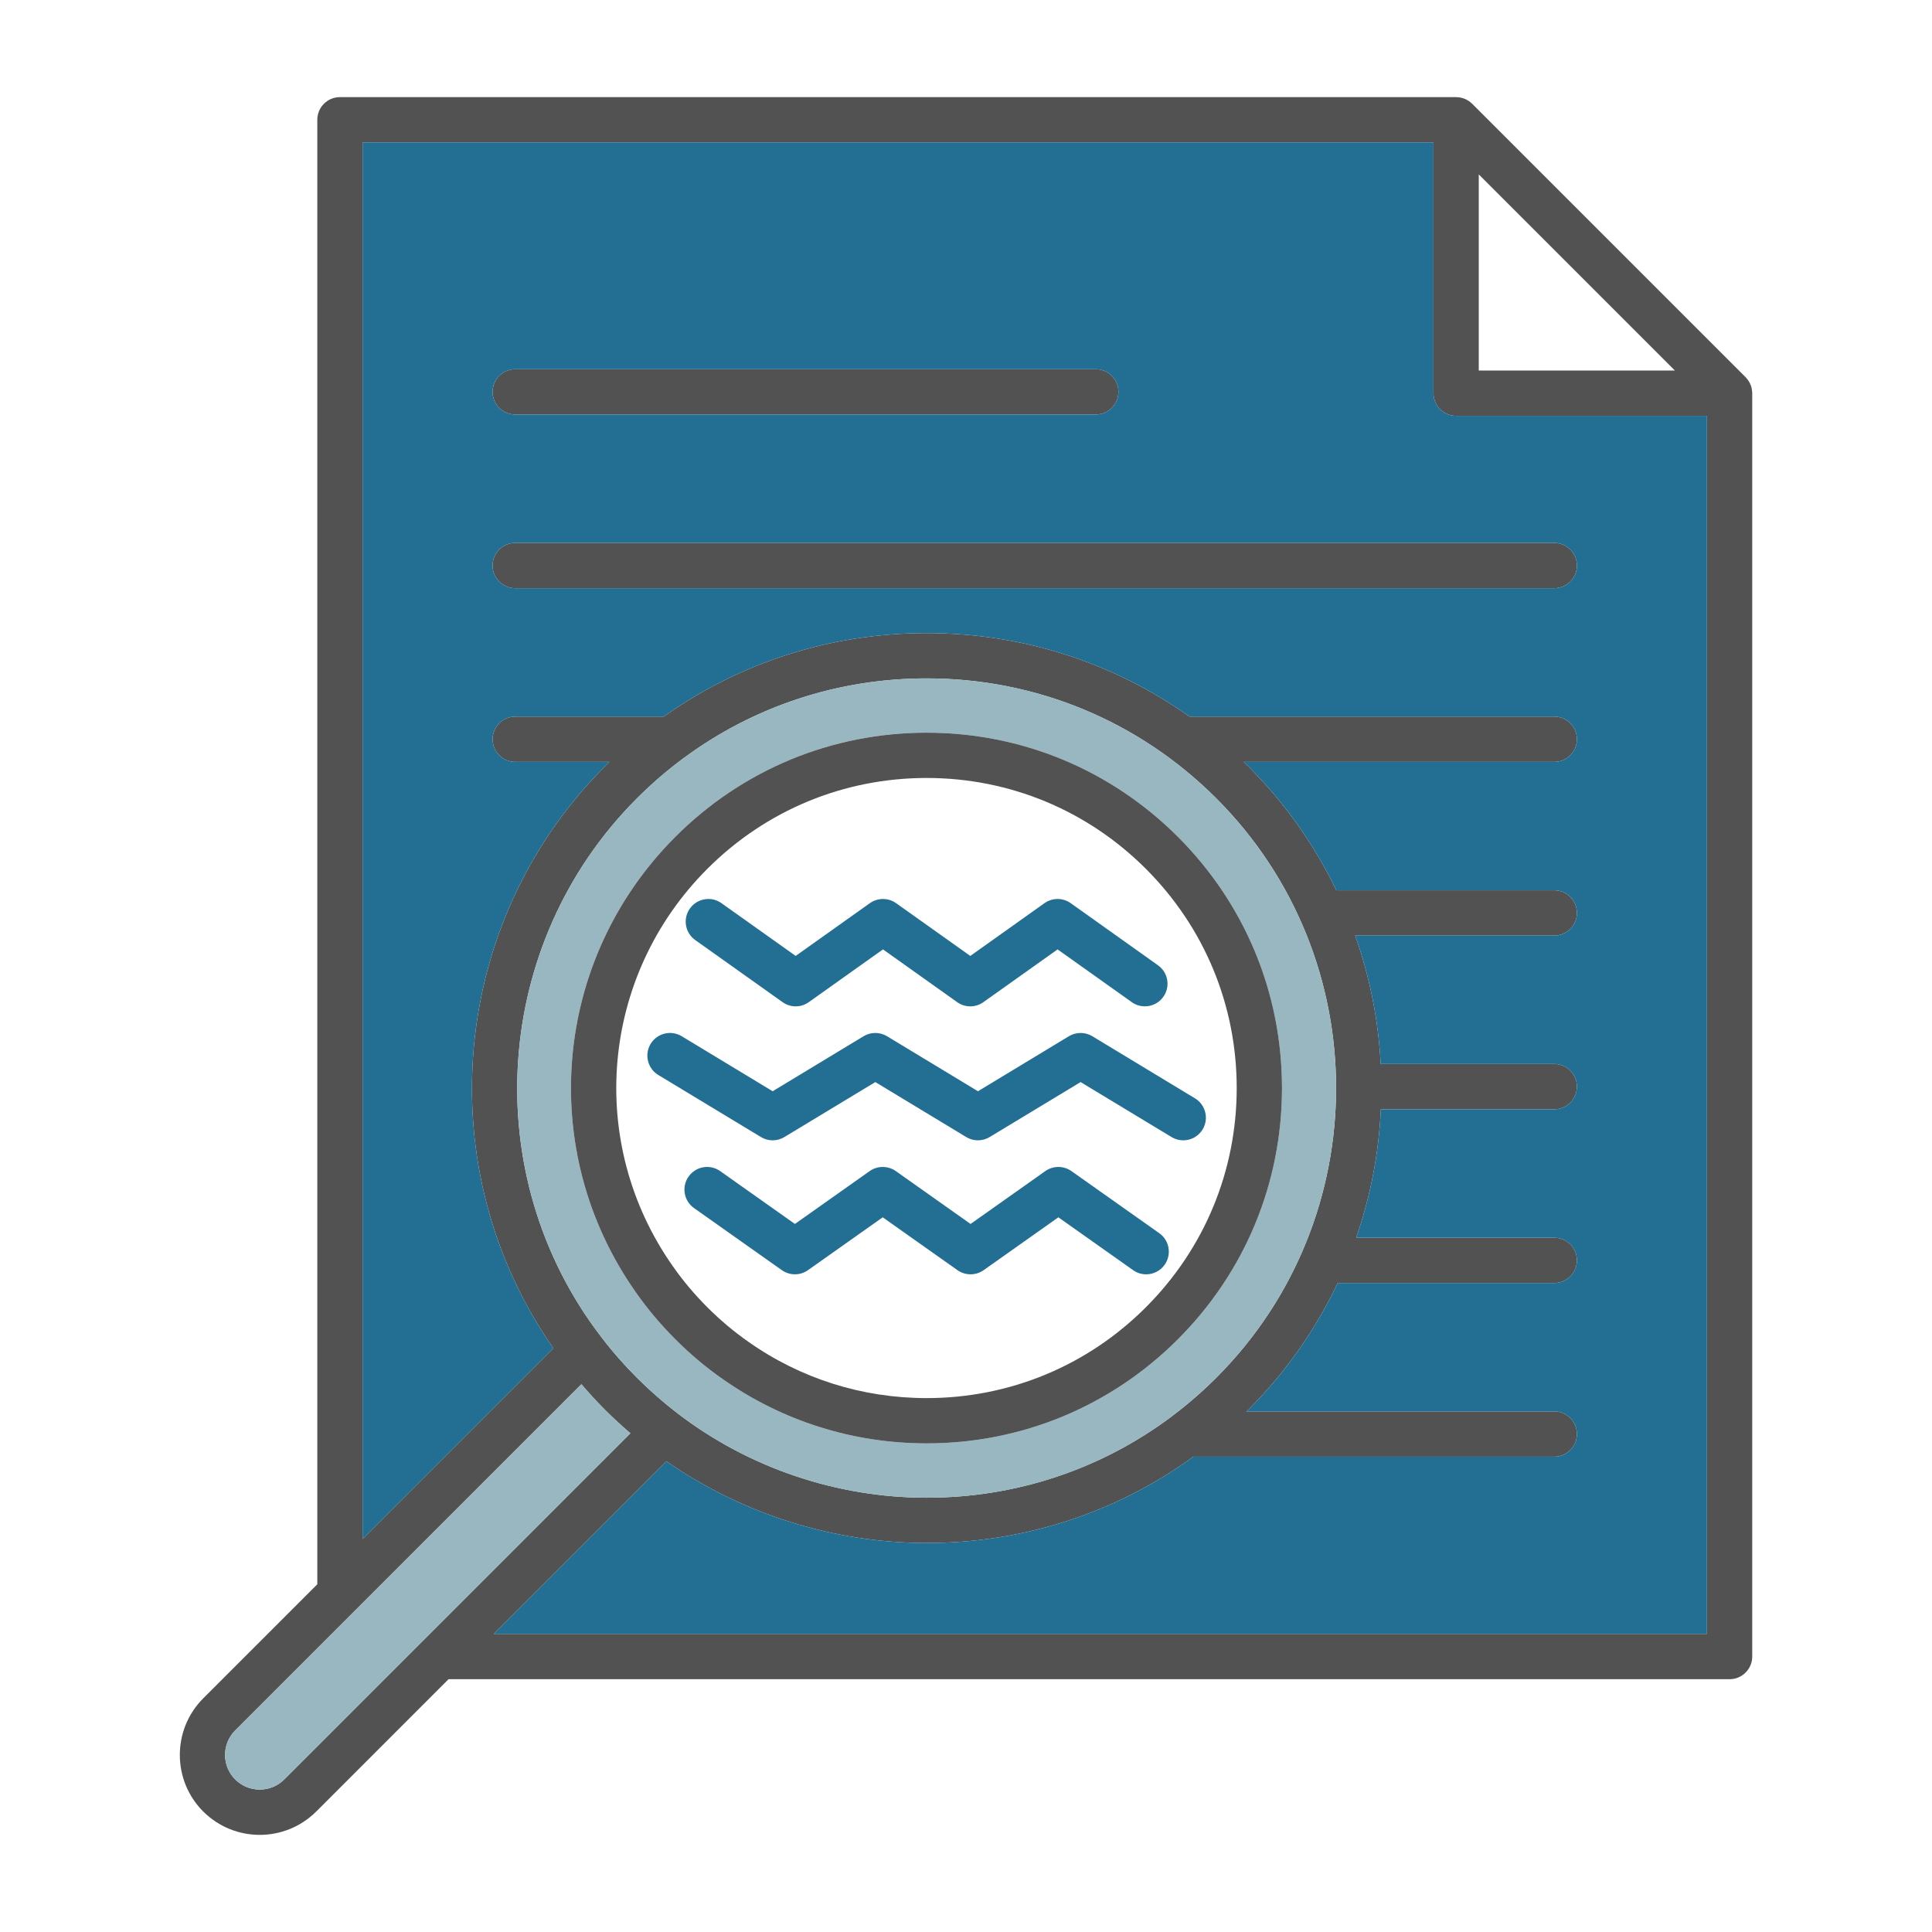
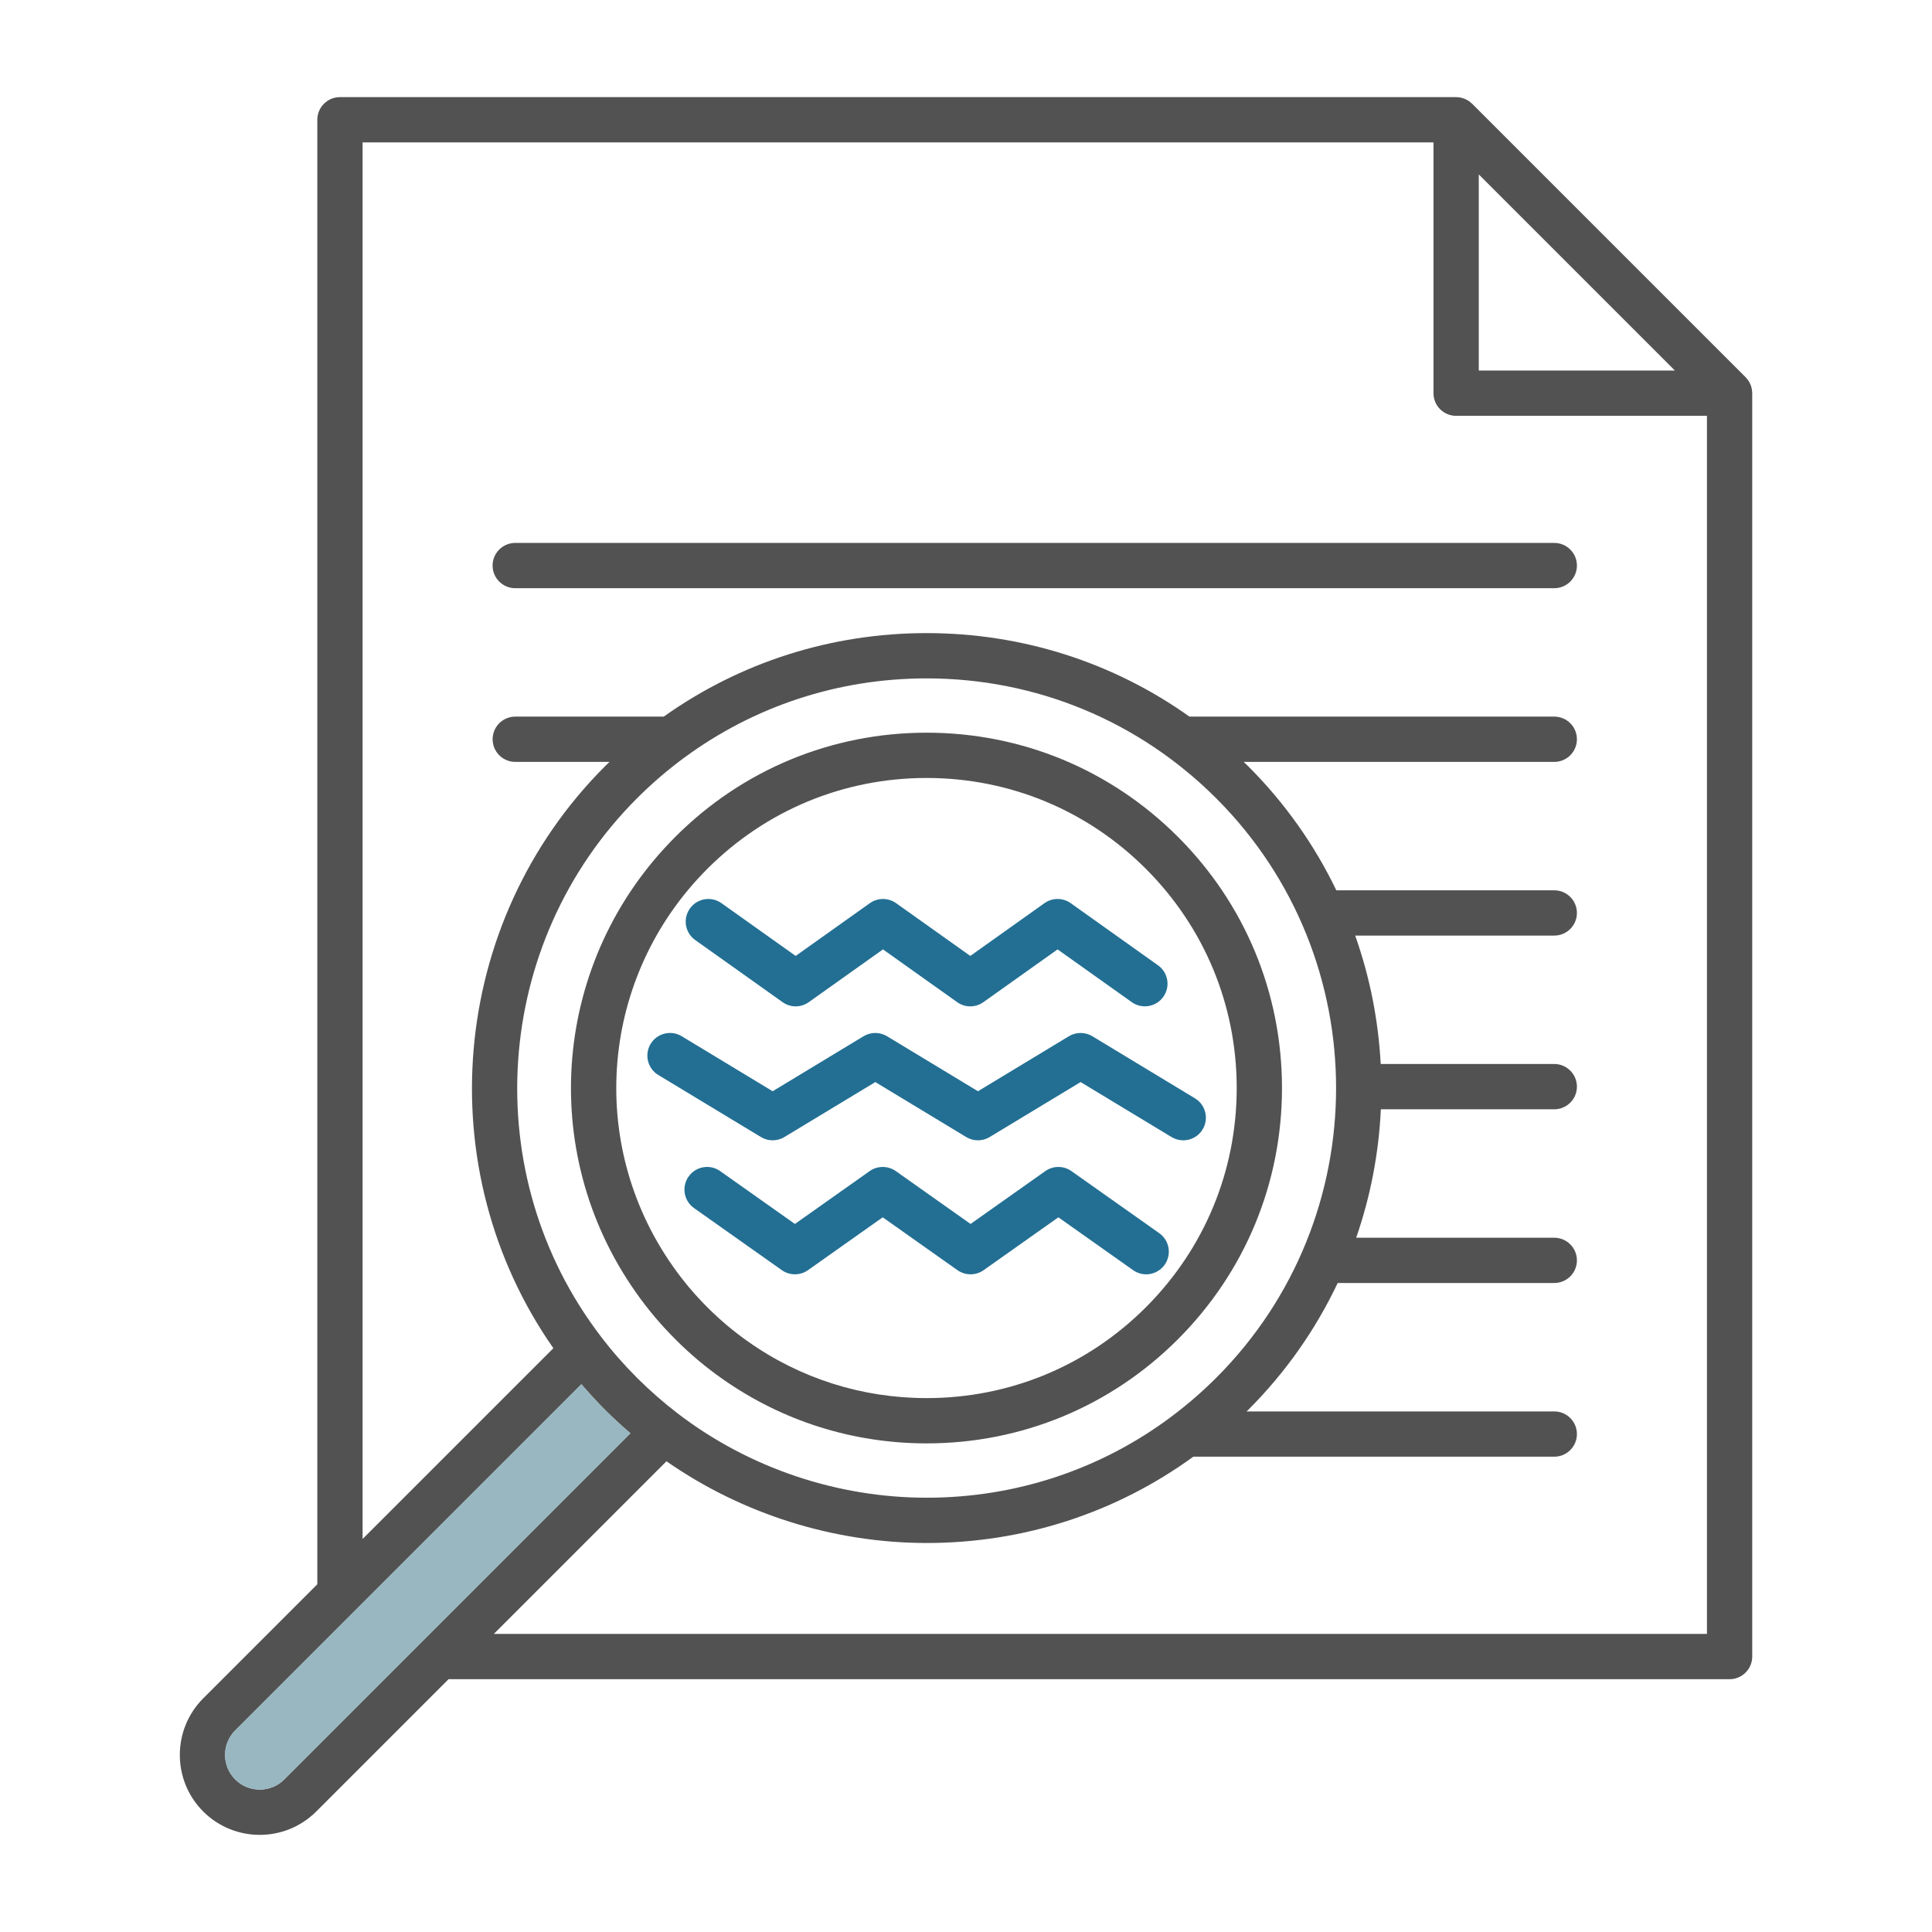
<svg xmlns="http://www.w3.org/2000/svg" viewBox="1744 2244 512 512" width="512" height="512" data-guides="{&quot;vertical&quot;:[],&quot;horizontal&quot;:[]}">
-   <path fill="#525252" stroke="none" fill-opacity="1" stroke-width="1" stroke-opacity="1" color="rgb(51, 51, 51)" font-size-adjust="none" id="tSvgd3edeedcc5" title="Path 1" d="M 2040.39 2347.85 C 2040.39 2351.16 2037.7 2353.85 2034.39 2353.85C 1983.107 2353.85 1931.823 2353.85 1880.54 2353.85C 1877.23 2353.85 1874.54 2351.16 1874.54 2347.85C 1874.54 2344.53 1877.23 2341.85 1880.54 2341.85C 1931.823 2341.85 1983.107 2341.85 2034.39 2341.85C 2037.7 2341.85 2040.39 2344.53 2040.39 2347.85Z" />
  <path fill="#525252" stroke="none" fill-opacity="1" stroke-width="1" stroke-opacity="1" color="rgb(51, 51, 51)" font-size-adjust="none" id="tSvg7470bf9a27" title="Path 2" d="M 2161.9 2393.88 C 2161.9 2397.19 2159.21 2399.88 2155.9 2399.88C 2064.113 2399.88 1972.327 2399.88 1880.54 2399.88C 1877.23 2399.88 1874.54 2397.19 1874.54 2393.88C 1874.54 2390.57 1877.23 2387.88 1880.54 2387.88C 1972.327 2387.88 2064.113 2387.88 2155.9 2387.88C 2159.21 2387.88 2161.9 2390.57 2161.9 2393.88Z" />
  <path fill="#236f93" stroke="none" fill-opacity="1" stroke-width="1" stroke-opacity="1" color="rgb(51, 51, 51)" font-size-adjust="none" id="tSvg92cc073f5" title="Path 3" d="M 2052.29 2508.17 C 2051.12 2509.82 2049.28 2510.69 2047.4 2510.69C 2046.2 2510.69 2044.98 2510.33 2043.93 2509.58C 2037.377 2504.92 2030.823 2500.26 2024.27 2495.6C 2017.717 2500.26 2011.163 2504.92 2004.61 2509.58C 2002.53 2511.07 1999.74 2511.07 1997.66 2509.58C 1991.107 2504.92 1984.553 2500.26 1978 2495.6C 1971.447 2500.26 1964.893 2504.92 1958.34 2509.58C 1956.26 2511.07 1953.47 2511.07 1951.39 2509.58C 1943.677 2504.097 1935.963 2498.613 1928.25 2493.13C 1925.54 2491.21 1924.91 2487.47 1926.83 2484.77C 1928.75 2482.06 1932.5 2481.43 1935.2 2483.35C 1941.753 2488.01 1948.307 2492.67 1954.86 2497.33C 1961.413 2492.67 1967.967 2488.01 1974.52 2483.35C 1976.61 2481.87 1979.4 2481.87 1981.48 2483.35C 1988.033 2488.01 1994.587 2492.67 2001.14 2497.33C 2007.69 2492.67 2014.24 2488.01 2020.79 2483.35C 2022.88 2481.87 2025.67 2481.87 2027.75 2483.35C 2035.46 2488.837 2043.17 2494.323 2050.88 2499.81C 2053.58 2501.73 2054.22 2505.47 2052.29 2508.17Z" />
  <path fill="#236f93" stroke="none" fill-opacity="1" stroke-width="1" stroke-opacity="1" color="rgb(51, 51, 51)" font-size-adjust="none" id="tSvg15e9b7de910" title="Path 4" d="M 2062.71 2543.31 C 2061.58 2545.17 2059.6 2546.2 2057.57 2546.2C 2056.51 2546.2 2055.44 2545.92 2054.47 2545.33C 2046.437 2540.473 2038.403 2535.617 2030.37 2530.76C 2022.337 2535.617 2014.303 2540.473 2006.27 2545.33C 2004.36 2546.49 2001.97 2546.49 2000.06 2545.33C 1992.03 2540.473 1984 2535.617 1975.97 2530.76C 1967.937 2535.617 1959.903 2540.473 1951.87 2545.33C 1949.96 2546.49 1947.56 2546.49 1945.66 2545.33C 1936.59 2539.847 1927.52 2534.363 1918.45 2528.88C 1915.62 2527.17 1914.71 2523.48 1916.42 2520.64C 1918.14 2517.81 1921.83 2516.9 1924.66 2518.61C 1932.693 2523.47 1940.727 2528.33 1948.76 2533.19C 1956.793 2528.33 1964.827 2523.47 1972.86 2518.61C 1974.77 2517.46 1977.16 2517.46 1979.07 2518.61C 1987.103 2523.47 1995.137 2528.33 2003.17 2533.19C 2011.203 2528.33 2019.237 2523.47 2027.27 2518.61C 2029.18 2517.46 2031.57 2517.46 2033.48 2518.61C 2042.547 2524.097 2051.613 2529.583 2060.68 2535.07C 2063.51 2536.78 2064.42 2540.47 2062.71 2543.31Z" />
  <path fill="#236f93" stroke="none" fill-opacity="1" stroke-width="1" stroke-opacity="1" color="rgb(51, 51, 51)" font-size-adjust="none" id="tSvg16b7b0efd6c" title="Path 5" d="M 2052.65 2579.17 C 2051.48 2580.82 2049.63 2581.71 2047.75 2581.71C 2046.55 2581.71 2045.34 2581.35 2044.29 2580.61C 2037.687 2575.94 2031.083 2571.27 2024.48 2566.6C 2017.877 2571.27 2011.273 2575.94 2004.67 2580.61C 2002.6 2582.07 1999.82 2582.07 1997.74 2580.61C 1991.137 2575.94 1984.533 2571.27 1977.93 2566.6C 1971.327 2571.27 1964.723 2575.94 1958.12 2580.61C 1956.05 2582.07 1953.27 2582.07 1951.2 2580.61C 1943.44 2575.123 1935.68 2569.637 1927.92 2564.15C 1925.22 2562.24 1924.57 2558.5 1926.49 2555.79C 1928.4 2553.08 1932.14 2552.44 1934.85 2554.35C 1941.453 2559.02 1948.057 2563.69 1954.66 2568.36C 1961.263 2563.69 1967.867 2559.02 1974.47 2554.35C 1976.55 2552.89 1979.32 2552.89 1981.4 2554.35C 1988.003 2559.02 1994.607 2563.69 2001.21 2568.36C 2007.813 2563.69 2014.417 2559.02 2021.02 2554.35C 2023.09 2552.89 2025.87 2552.89 2027.94 2554.35C 2035.7 2559.837 2043.46 2565.323 2051.22 2570.81C 2053.92 2572.72 2054.56 2576.46 2052.65 2579.17Z" />
  <path fill="#525252" stroke="none" fill-opacity="1" stroke-width="1" stroke-opacity="1" color="rgb(51, 51, 51)" font-size-adjust="none" id="tSvg183b104109d" title="Path 6" d="M 2208.35 2348 C 2208.34 2347.93 2208.34 2347.86 2208.33 2347.79C 2208.32 2347.55 2208.29 2347.3 2208.24 2347.06C 2208.24 2347.05 2208.24 2347.04 2208.24 2347.03C 2208.19 2346.77 2208.11 2346.51 2208.03 2346.26C 2208.01 2346.21 2207.99 2346.16 2207.97 2346.11C 2207.89 2345.88 2207.79 2345.66 2207.68 2345.44C 2207.67 2345.42 2207.66 2345.4 2207.65 2345.38C 2207.52 2345.15 2207.38 2344.93 2207.23 2344.72C 2207.19 2344.67 2207.16 2344.62 2207.12 2344.57C 2206.96 2344.36 2206.79 2344.16 2206.61 2343.98C 2206.61 2343.97 2206.6 2343.97 2206.6 2343.96C 2182.443 2319.803 2158.287 2295.647 2134.13 2271.49C 2134.07 2271.44 2134.01 2271.39 2133.95 2271.34C 2133.84 2271.23 2133.72 2271.13 2133.59 2271.03C 2133.5 2270.96 2133.41 2270.89 2133.31 2270.82C 2133.15 2270.71 2132.99 2270.61 2132.82 2270.51C 2132.72 2270.45 2132.61 2270.4 2132.51 2270.35C 2132.36 2270.28 2132.21 2270.21 2132.05 2270.15C 2131.96 2270.11 2131.87 2270.08 2131.77 2270.05C 2131.57 2269.98 2131.36 2269.92 2131.14 2269.88C 2131.05 2269.86 2130.96 2269.84 2130.87 2269.83C 2130.7 2269.8 2130.53 2269.78 2130.35 2269.76C 2130.24 2269.76 2130.14 2269.75 2130.03 2269.75C 2129.98 2269.75 2129.93 2269.74 2129.88 2269.74C 2031.283 2269.74 1932.687 2269.74 1834.09 2269.74C 1830.77 2269.74 1828.09 2272.43 1828.09 2275.74C 1828.09 2405.11 1828.09 2534.48 1828.09 2663.85C 1818.01 2673.93 1807.93 2684.01 1797.85 2694.09C 1789.59 2702.36 1789.59 2715.8 1797.85 2724.06C 1801.98 2728.19 1807.41 2730.26 1812.83 2730.26C 1818.26 2730.26 1823.68 2728.19 1827.81 2724.06C 1827.82 2724.06 1827.82 2724.06 1827.82 2724.06C 1839.503 2712.373 1851.187 2700.687 1862.87 2689C 1976.013 2689 2089.157 2689 2202.3 2689C 2202.32 2689 2202.33 2689.01 2202.36 2689.01C 2204.43 2689.01 2206.25 2687.96 2207.33 2686.36C 2207.98 2685.4 2208.36 2684.25 2208.36 2683C 2208.36 2571.4 2208.36 2459.8 2208.36 2348.2C 2208.36 2348.14 2208.35 2348.07 2208.35 2348ZM 2135.89 2290.22 C 2153.217 2307.547 2170.543 2324.873 2187.87 2342.2C 2170.543 2342.2 2153.217 2342.2 2135.89 2342.2C 2135.89 2324.873 2135.89 2307.547 2135.89 2290.22ZM 1819.33 2715.57 C 1815.75 2719.16 1809.92 2719.15 1806.33 2715.57C 1802.75 2711.99 1802.75 2706.16 1806.33 2702.58C 1806.34 2702.57 1806.34 2702.57 1806.34 2702.57C 1816.983 2691.927 1827.627 2681.283 1838.27 2670.64C 1838.31 2670.6 1838.35 2670.56 1838.38 2670.53C 1858.277 2650.633 1878.173 2630.737 1898.07 2610.84C 1900.06 2613.16 1902.14 2615.42 1904.31 2617.6C 1906.48 2619.77 1908.75 2621.85 1911.06 2623.84C 1880.483 2654.417 1849.907 2684.993 1819.33 2715.57ZM 1912.79 2455.58 C 1916.69 2451.68 1920.84 2448.11 1925.19 2444.89C 1925.23 2444.87 1925.27 2444.84 1925.3 2444.82C 1943.82 2431.16 1966.12 2423.78 1989.56 2423.78C 2018.56 2423.78 2045.82 2435.07 2066.33 2455.58C 2108.66 2497.91 2108.66 2566.78 2066.33 2609.11C 2062.7 2612.74 2058.86 2616.07 2054.84 2619.11C 2054.68 2619.22 2054.54 2619.33 2054.4 2619.45C 2035.77 2633.38 2013.25 2640.91 1989.58 2640.91C 1989.577 2640.91 1989.573 2640.91 1989.57 2640.91C 1965.82 2640.91 1942.41 2632.99 1923.64 2618.61C 1919.87 2615.73 1916.22 2612.53 1912.79 2609.11C 1909.37 2605.69 1906.17 2602.04 1903.29 2598.25C 1870.35 2555.27 1874.44 2493.93 1912.79 2455.58ZM 2196.36 2677 C 2089.197 2677 1982.033 2677 1874.87 2677C 1890.12 2661.75 1905.37 2646.5 1920.62 2631.25C 1940.69 2645.24 1964.96 2652.9 1989.57 2652.91C 1989.57 2652.91 1989.57 2652.91 1989.58 2652.91C 2015.31 2652.91 2039.81 2644.89 2060.24 2630.04C 2092.127 2630.04 2124.013 2630.04 2155.9 2630.04C 2159.21 2630.04 2161.9 2627.35 2161.9 2624.04C 2161.9 2620.73 2159.21 2618.04 2155.9 2618.04C 2128.72 2618.04 2101.54 2618.04 2074.36 2618.04C 2074.51 2617.89 2074.67 2617.75 2074.82 2617.6C 2084.86 2607.55 2092.74 2596.17 2098.5 2584.01C 2117.633 2584.01 2136.767 2584.01 2155.9 2584.01C 2159.21 2584.01 2161.9 2581.32 2161.9 2578.01C 2161.9 2574.7 2159.21 2572.01 2155.9 2572.01C 2138.4 2572.01 2120.9 2572.01 2103.4 2572.01C 2107.23 2560.98 2109.4 2549.51 2109.94 2537.97C 2125.26 2537.97 2140.58 2537.97 2155.9 2537.97C 2159.21 2537.97 2161.9 2535.29 2161.9 2531.97C 2161.9 2528.66 2159.21 2525.97 2155.9 2525.97C 2140.567 2525.97 2125.233 2525.97 2109.9 2525.97C 2109.29 2514.43 2107.04 2502.96 2103.14 2491.94C 2120.727 2491.94 2138.313 2491.94 2155.9 2491.94C 2159.21 2491.94 2161.9 2489.25 2161.9 2485.94C 2161.9 2482.63 2159.21 2479.94 2155.9 2479.94C 2136.647 2479.94 2117.393 2479.94 2098.14 2479.94C 2092.42 2468.06 2084.65 2456.93 2074.81 2447.09C 2074.41 2446.69 2074 2446.3 2073.6 2445.91C 2101.033 2445.91 2128.467 2445.91 2155.9 2445.91C 2159.21 2445.91 2161.9 2443.22 2161.9 2439.91C 2161.9 2436.59 2159.21 2433.91 2155.9 2433.91C 2123.673 2433.91 2091.447 2433.91 2059.22 2433.91C 2039 2419.53 2014.88 2411.78 1989.56 2411.78C 1964.25 2411.78 1940.13 2419.53 1919.9 2433.91C 1906.783 2433.91 1893.667 2433.91 1880.55 2433.91C 1877.24 2433.91 1874.55 2436.59 1874.55 2439.91C 1874.55 2443.22 1877.24 2445.91 1880.55 2445.91C 1888.873 2445.91 1897.197 2445.91 1905.52 2445.91C 1905.12 2446.3 1904.71 2446.69 1904.31 2447.09C 1862.96 2488.44 1857.48 2553.84 1890.65 2601.29C 1873.797 2618.143 1856.943 2634.997 1840.09 2651.85C 1840.09 2528.48 1840.09 2405.11 1840.09 2281.74C 1934.69 2281.74 2029.29 2281.74 2123.89 2281.74C 2123.89 2303.893 2123.89 2326.047 2123.89 2348.2C 2123.89 2351.52 2126.57 2354.2 2129.89 2354.2C 2152.047 2354.2 2174.203 2354.2 2196.36 2354.2C 2196.36 2461.8 2196.36 2569.4 2196.36 2677Z" />
  <path fill="#98b7c0" stroke="none" fill-opacity="1" stroke-width="1" stroke-opacity="1" color="rgb(51, 51, 51)" font-size-adjust="none" id="tSvgff94e2d77d" title="Path 7" d="M 1911.06 2623.84 C 1880.483 2654.417 1849.907 2684.993 1819.33 2715.57C 1815.75 2719.16 1809.92 2719.15 1806.33 2715.57C 1802.75 2711.99 1802.75 2706.16 1806.33 2702.58C 1806.34 2702.57 1806.34 2702.57 1806.34 2702.57C 1816.983 2691.927 1827.627 2681.283 1838.27 2670.64C 1838.31 2670.6 1838.35 2670.56 1838.38 2670.53C 1858.277 2650.633 1878.173 2630.737 1898.07 2610.84C 1900.06 2613.16 1902.14 2615.42 1904.31 2617.6C 1906.48 2619.77 1908.75 2621.85 1911.06 2623.84Z" />
-   <path fill="#98b7c0" stroke="none" fill-opacity="1" stroke-width="1" stroke-opacity="1" color="rgb(51, 51, 51)" font-size-adjust="none" id="tSvg11fe2ae9e5e" title="Path 8" d="M 2066.33 2455.58 C 2045.82 2435.07 2018.56 2423.78 1989.56 2423.78C 1966.12 2423.78 1943.82 2431.16 1925.3 2444.82C 1925.27 2444.84 1925.23 2444.87 1925.19 2444.89C 1920.84 2448.11 1916.69 2451.68 1912.79 2455.58C 1874.44 2493.93 1870.35 2555.27 1903.29 2598.25C 1906.17 2602.04 1909.37 2605.69 1912.79 2609.11C 1916.22 2612.53 1919.87 2615.73 1923.64 2618.61C 1942.41 2632.99 1965.82 2640.91 1989.57 2640.91C 1989.573 2640.91 1989.577 2640.91 1989.58 2640.91C 2013.25 2640.91 2035.77 2633.38 2054.4 2619.45C 2054.54 2619.33 2054.68 2619.22 2054.84 2619.11C 2058.86 2616.07 2062.7 2612.74 2066.33 2609.11C 2108.66 2566.78 2108.66 2497.91 2066.33 2455.58ZM 2056.15 2598.93 C 2038.37 2616.72 2014.72 2626.51 1989.57 2626.51C 1970.04 2626.51 1951.32 2620.6 1935.43 2609.41C 1931.08 2606.37 1926.88 2602.84 1922.98 2598.93C 1919.07 2595.02 1915.54 2590.83 1912.49 2586.46C 1886.1 2548.99 1890.51 2498.22 1922.98 2465.76C 1940.76 2447.97 1964.41 2438.17 1989.56 2438.17C 2014.72 2438.17 2038.36 2447.97 2056.15 2465.76C 2073.94 2483.54 2083.74 2507.19 2083.74 2532.34C 2083.74 2557.5 2073.94 2581.14 2056.15 2598.93Z" />
-   <path fill="#236f93" stroke="none" fill-opacity="1" stroke-width="1" stroke-opacity="1" color="rgb(51, 51, 51)" font-size-adjust="none" id="tSvge7b7b5e681" title="Path 9" d="M 2129.89 2354.2 C 2126.57 2354.2 2123.89 2351.52 2123.89 2348.2C 2123.89 2326.047 2123.89 2303.893 2123.89 2281.74C 2029.29 2281.74 1934.69 2281.74 1840.09 2281.74C 1840.09 2405.11 1840.09 2528.48 1840.09 2651.85C 1856.943 2634.997 1873.797 2618.143 1890.65 2601.29C 1857.48 2553.84 1862.96 2488.44 1904.31 2447.09C 1904.71 2446.69 1905.12 2446.3 1905.52 2445.91C 1897.197 2445.91 1888.873 2445.91 1880.55 2445.91C 1877.24 2445.91 1874.55 2443.22 1874.55 2439.91C 1874.55 2436.59 1877.24 2433.91 1880.55 2433.91C 1893.667 2433.91 1906.783 2433.91 1919.9 2433.91C 1940.13 2419.53 1964.25 2411.78 1989.56 2411.78C 2014.88 2411.78 2039 2419.53 2059.22 2433.91C 2091.447 2433.91 2123.673 2433.91 2155.9 2433.91C 2159.21 2433.91 2161.9 2436.59 2161.9 2439.91C 2161.9 2443.22 2159.21 2445.91 2155.9 2445.91C 2128.467 2445.91 2101.033 2445.91 2073.6 2445.91C 2074 2446.3 2074.41 2446.69 2074.81 2447.09C 2084.65 2456.93 2092.42 2468.06 2098.14 2479.94C 2117.393 2479.94 2136.647 2479.94 2155.9 2479.94C 2159.21 2479.94 2161.9 2482.63 2161.9 2485.94C 2161.9 2489.25 2159.21 2491.94 2155.9 2491.94C 2138.313 2491.94 2120.727 2491.94 2103.14 2491.94C 2107.04 2502.96 2109.29 2514.43 2109.9 2525.97C 2125.233 2525.97 2140.567 2525.97 2155.9 2525.97C 2159.21 2525.97 2161.9 2528.66 2161.9 2531.97C 2161.9 2535.29 2159.21 2537.97 2155.9 2537.97C 2140.58 2537.97 2125.26 2537.97 2109.94 2537.97C 2109.4 2549.51 2107.23 2560.98 2103.4 2572.01C 2120.9 2572.01 2138.4 2572.01 2155.9 2572.01C 2159.21 2572.01 2161.9 2574.7 2161.9 2578.01C 2161.9 2581.32 2159.21 2584.01 2155.9 2584.01C 2136.767 2584.01 2117.633 2584.01 2098.5 2584.01C 2092.74 2596.17 2084.86 2607.55 2074.82 2617.6C 2074.67 2617.75 2074.51 2617.89 2074.36 2618.04C 2101.54 2618.04 2128.72 2618.04 2155.9 2618.04C 2159.21 2618.04 2161.9 2620.73 2161.9 2624.04C 2161.9 2627.35 2159.21 2630.04 2155.9 2630.04C 2124.013 2630.04 2092.127 2630.04 2060.24 2630.04C 2039.81 2644.89 2015.31 2652.91 1989.58 2652.91C 1989.57 2652.91 1989.57 2652.91 1989.57 2652.91C 1964.96 2652.9 1940.69 2645.24 1920.62 2631.25C 1905.37 2646.5 1890.12 2661.75 1874.87 2677C 1982.033 2677 2089.197 2677 2196.36 2677C 2196.36 2569.4 2196.36 2461.8 2196.36 2354.2C 2174.203 2354.2 2152.047 2354.2 2129.89 2354.2ZM 1880.54 2341.85 C 1931.823 2341.85 1983.107 2341.85 2034.39 2341.85C 2037.7 2341.85 2040.39 2344.53 2040.39 2347.85C 2040.39 2351.16 2037.7 2353.85 2034.39 2353.85C 1983.107 2353.85 1931.823 2353.85 1880.54 2353.85C 1877.23 2353.85 1874.54 2351.16 1874.54 2347.85C 1874.54 2344.53 1877.23 2341.85 1880.54 2341.85ZM 2155.9 2399.88 C 2064.113 2399.88 1972.327 2399.88 1880.54 2399.88C 1877.23 2399.88 1874.54 2397.19 1874.54 2393.88C 1874.54 2390.57 1877.23 2387.88 1880.54 2387.88C 1972.327 2387.88 2064.113 2387.88 2155.9 2387.88C 2159.21 2387.88 2161.9 2390.57 2161.9 2393.88C 2161.9 2397.19 2159.21 2399.88 2155.9 2399.88Z" />
  <path fill="#525252" stroke="none" fill-opacity="1" stroke-width="1" stroke-opacity="1" color="rgb(51, 51, 51)" font-size-adjust="none" id="tSvgaeccdeeb23" title="Path 10" d="M 2056.15 2465.76 C 2038.36 2447.97 2014.72 2438.17 1989.56 2438.17C 1964.41 2438.17 1940.76 2447.97 1922.98 2465.76C 1890.51 2498.22 1886.1 2548.99 1912.49 2586.46C 1915.54 2590.83 1919.07 2595.02 1922.98 2598.93C 1926.88 2602.84 1931.08 2606.37 1935.43 2609.41C 1951.32 2620.6 1970.04 2626.51 1989.57 2626.51C 2014.72 2626.51 2038.37 2616.72 2056.15 2598.93C 2073.94 2581.14 2083.74 2557.5 2083.74 2532.34C 2083.74 2507.19 2073.94 2483.54 2056.15 2465.76ZM 2047.66 2590.45 C 2032.15 2605.97 2011.52 2614.51 1989.57 2614.51C 1972.53 2614.51 1956.19 2609.36 1942.32 2599.58C 1938.53 2596.93 1934.87 2593.86 1931.46 2590.45C 1928.05 2587.04 1924.98 2583.38 1922.31 2579.57C 1899.28 2546.86 1903.13 2502.57 1931.46 2474.24C 1946.98 2458.72 1967.61 2450.17 1989.56 2450.17C 2011.51 2450.17 2032.14 2458.72 2047.66 2474.24C 2063.19 2489.76 2071.74 2510.4 2071.74 2532.34C 2071.74 2554.29 2063.19 2574.92 2047.66 2590.45Z" />
  <defs />
</svg>